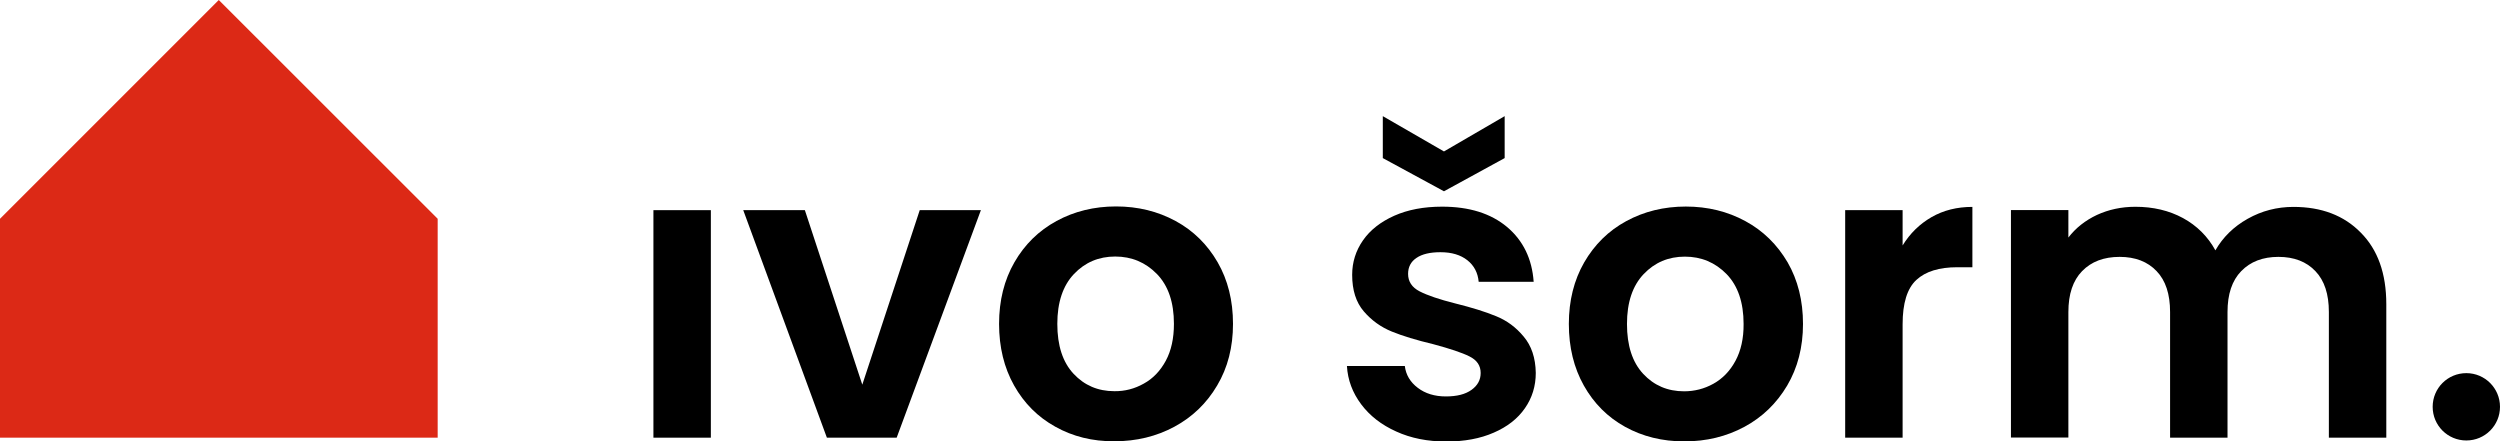
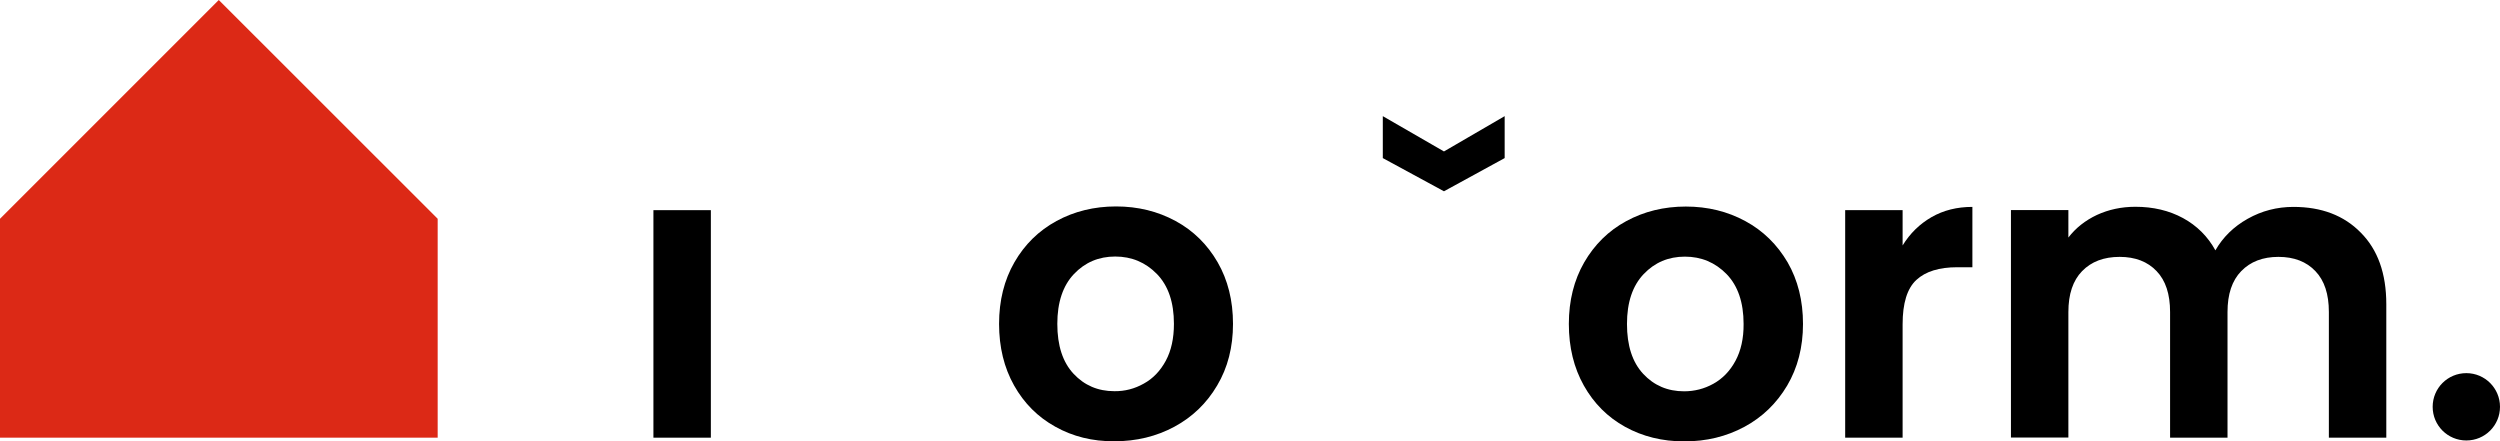
<svg xmlns="http://www.w3.org/2000/svg" version="1.1" id="Vrstva_1" x="0px" y="0px" viewBox="0 0 2146 378.9" style="enable-background:new 0 0 2146 378.9;" xml:space="preserve">
  <style type="text/css">
	.st0{fill:#DC2916;}
</style>
  <g>
    <polygon class="st0" points="187.8,0 187.8,0 0,187.8 0,375.7 375.7,375.7 375.7,187.8  " />
    <g>
      <path d="M610.2,180.4l0,195.3l-49.3,0l0-195.3L610.2,180.4z" />
-       <path d="M740.2,330.2l49.3-149.8l52.5,0l-72.3,195.3l-59.9,0L638,180.4l52.9,0L740.2,330.2z" />
      <path d="M905.9,366.3c-15-8.3-26.8-20.1-35.4-35.4c-8.6-15.3-12.9-32.9-12.9-52.9c0-20,4.4-37.6,13.2-52.9    c8.8-15.3,20.9-27.1,36.1-35.4c15.3-8.3,32.3-12.5,51.1-12.5c18.8,0,35.8,4.2,51.1,12.5c15.3,8.3,27.3,20.2,36.1,35.4    c8.8,15.3,13.2,32.9,13.2,52.9c0,20-4.5,37.6-13.6,52.9c-9,15.3-21.3,27.1-36.7,35.4c-15.4,8.3-32.6,12.5-51.6,12.5    C937.8,378.9,920.9,374.7,905.9,366.3z M981.8,329.3c7.9-4.3,14.2-10.9,18.9-19.6c4.7-8.7,7-19.3,7-31.7    c0-18.6-4.9-32.8-14.6-42.8c-9.8-10-21.7-15-35.8-15c-14.1,0-25.9,5-35.4,15c-9.5,10-14.3,24.3-14.3,42.8    c0,18.6,4.6,32.8,13.9,42.8c9.3,10,21,15,35.1,15C965.6,335.9,974,333.7,981.8,329.3z" />
      <g>
-         <path d="M1284.2,271.4c-9.2-3.8-20.8-7.4-34.9-10.9c-13.9-3.5-24.1-7-30.7-10.4c-6.6-3.4-9.9-8.4-9.9-15c0-5.9,2.4-10.5,7.2-13.7     c4.8-3.3,11.7-4.9,20.6-4.9c9.6,0,17.3,2.3,23.1,6.9c5.8,4.6,9,10.8,9.7,18.5h47.2c-1.4-19.7-9-35.4-22.9-47.1     c-13.9-11.6-32.4-17.4-55.7-17.4c-15.7,0-29.4,2.6-41.1,7.8c-11.6,5.2-20.6,12.2-26.8,21.1c-6.2,8.9-9.3,18.8-9.3,29.6     c0,13.2,3.3,23.6,10,31.4c6.7,7.8,14.7,13.5,24,17.3c9.3,3.8,21.2,7.4,35.8,10.9c14.1,3.8,24.4,7.2,30.8,10.4     c6.5,3.2,9.7,7.9,9.7,14.3c0,5.9-2.6,10.7-7.9,14.5c-5.3,3.8-12.6,5.6-22,5.6c-9.6,0-17.7-2.5-24.1-7.4     c-6.5-4.9-10.2-11.2-11.1-18.7h-49.7c0.7,12,4.8,22.9,12.2,32.8c7.4,9.9,17.4,17.7,30.1,23.4c12.7,5.8,27,8.6,43,8.6     c15.5,0,29.1-2.5,40.7-7.6c11.6-5,20.6-12,26.8-21c6.2-8.9,9.3-19,9.3-30.3c-0.2-12.9-3.7-23.3-10.4-31.2     C1301.3,280.9,1293.4,275.1,1284.2,271.4z" />
        <polygon points="1291.6,135.7 1291.6,99.7 1239.5,130 1187,99.7 1187,135.7 1239.5,164.2    " />
-         <path d="M1498.2,189.8c-15.3-8.3-32.3-12.5-51.1-12.5c-18.8,0-35.8,4.2-51.1,12.5c-15.3,8.3-27.3,20.2-36.1,35.4     c-8.8,15.3-13.2,32.9-13.2,52.9c0,20,4.3,37.6,12.9,52.9c8.6,15.3,20.4,27.1,35.4,35.4c15,8.3,32,12.5,50.8,12.5     c19,0,36.2-4.2,51.6-12.5c15.4-8.3,27.6-20.1,36.7-35.4c9-15.3,13.6-32.9,13.6-52.9c0-20-4.4-37.6-13.2-52.9     C1525.5,209.9,1513.5,198.1,1498.2,189.8z M1489.7,309.8c-4.7,8.7-11,15.2-18.9,19.6c-7.9,4.4-16.3,6.5-25.2,6.5     c-14.1,0-25.8-5-35.1-15c-9.3-10-13.9-24.3-13.9-42.8c0-18.6,4.8-32.8,14.3-42.8c9.5-10,21.3-15,35.4-15c14.1,0,26,5,35.8,15     c9.7,10,14.6,24.3,14.6,42.8C1496.8,290.5,1494.4,301.1,1489.7,309.8z" />
+         <path d="M1498.2,189.8c-15.3-8.3-32.3-12.5-51.1-12.5c-18.8,0-35.8,4.2-51.1,12.5c-15.3,8.3-27.3,20.2-36.1,35.4     c-8.8,15.3-13.2,32.9-13.2,52.9c0,20,4.3,37.6,12.9,52.9c8.6,15.3,20.4,27.1,35.4,35.4c15,8.3,32,12.5,50.8,12.5     c19,0,36.2-4.2,51.6-12.5c15.4-8.3,27.6-20.1,36.7-35.4c9-15.3,13.6-32.9,13.6-52.9c0-20-4.4-37.6-13.2-52.9     C1525.5,209.9,1513.5,198.1,1498.2,189.8z M1489.7,309.8c-4.7,8.7-11,15.2-18.9,19.6c-7.9,4.4-16.3,6.5-25.2,6.5     c-14.1,0-25.8-5-35.1-15c-9.3-10-13.9-24.3-13.9-42.8c0-18.6,4.8-32.8,14.3-42.8c9.5-10,21.3-15,35.4-15c14.1,0,26,5,35.8,15     c9.7,10,14.6,24.3,14.6,42.8C1496.8,290.5,1494.4,301.1,1489.7,309.8" />
        <path d="M1633.2,210.7v-30.3h-49.3v195.3h49.3v-97.3c0-18.1,3.9-30.8,11.8-38.1c7.9-7.3,19.6-10.9,35.1-10.9h13v-51.8     c-13.2,0-24.8,2.9-35.1,8.8C1647.8,192.3,1639.5,200.4,1633.2,210.7z" />
        <path d="M1968.7,177.6c-14.1,0-27.2,3.4-39.3,10.2c-12.1,6.8-21.3,15.9-27.7,27.1c-6.6-12-15.9-21.2-27.8-27.7     c-12-6.5-25.6-9.7-40.9-9.7c-12,0-23,2.4-33,7c-10,4.7-18.2,11.2-24.5,19.4v-23.6h-49.3v195.3h49.3V267.8     c0-15.3,3.9-27,11.8-35.1c7.9-8.1,18.6-12.2,32.2-12.2c13.4,0,24,4.1,31.7,12.2c7.8,8.1,11.6,19.8,11.6,35.1v107.9h49.3V267.8     c0-15.3,3.9-27,11.8-35.1c7.9-8.1,18.5-12.2,31.9-12.2c13.4,0,24,4.1,31.7,12.2c7.8,8.1,11.6,19.8,11.6,35.1v107.9h49.3V261.1     c0-26.3-7.3-46.8-22-61.5C2012,184.9,1992.7,177.6,1968.7,177.6z" />
        <path d="M2117.1,320.3c-16,0-28.9,12.9-28.9,28.9c0,16,12.9,28.9,28.9,28.9c16,0,28.9-12.9,28.9-28.9     C2146,333.3,2133.1,320.3,2117.1,320.3z" />
      </g>
    </g>
  </g>
</svg>